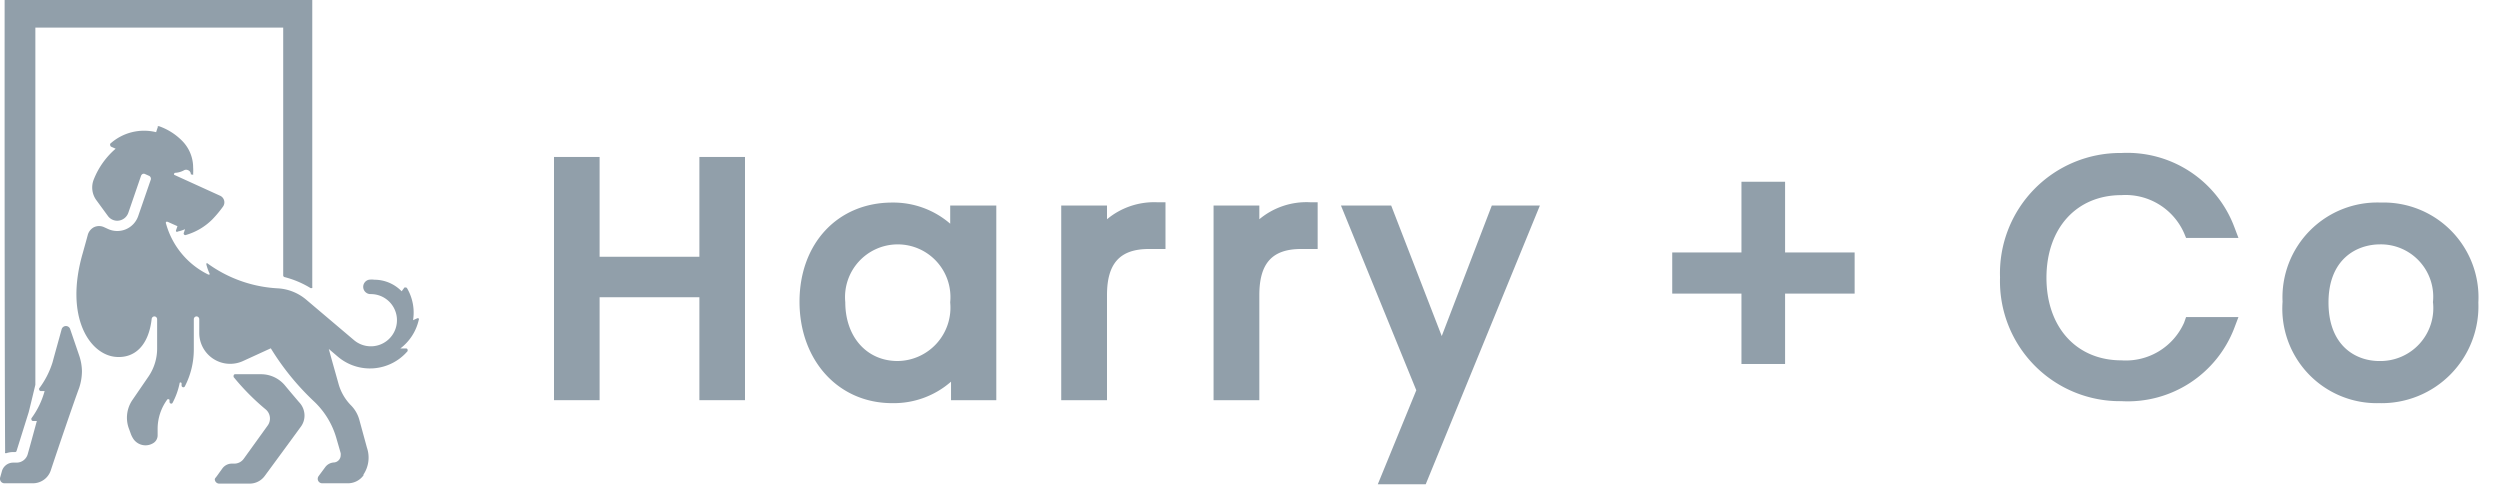
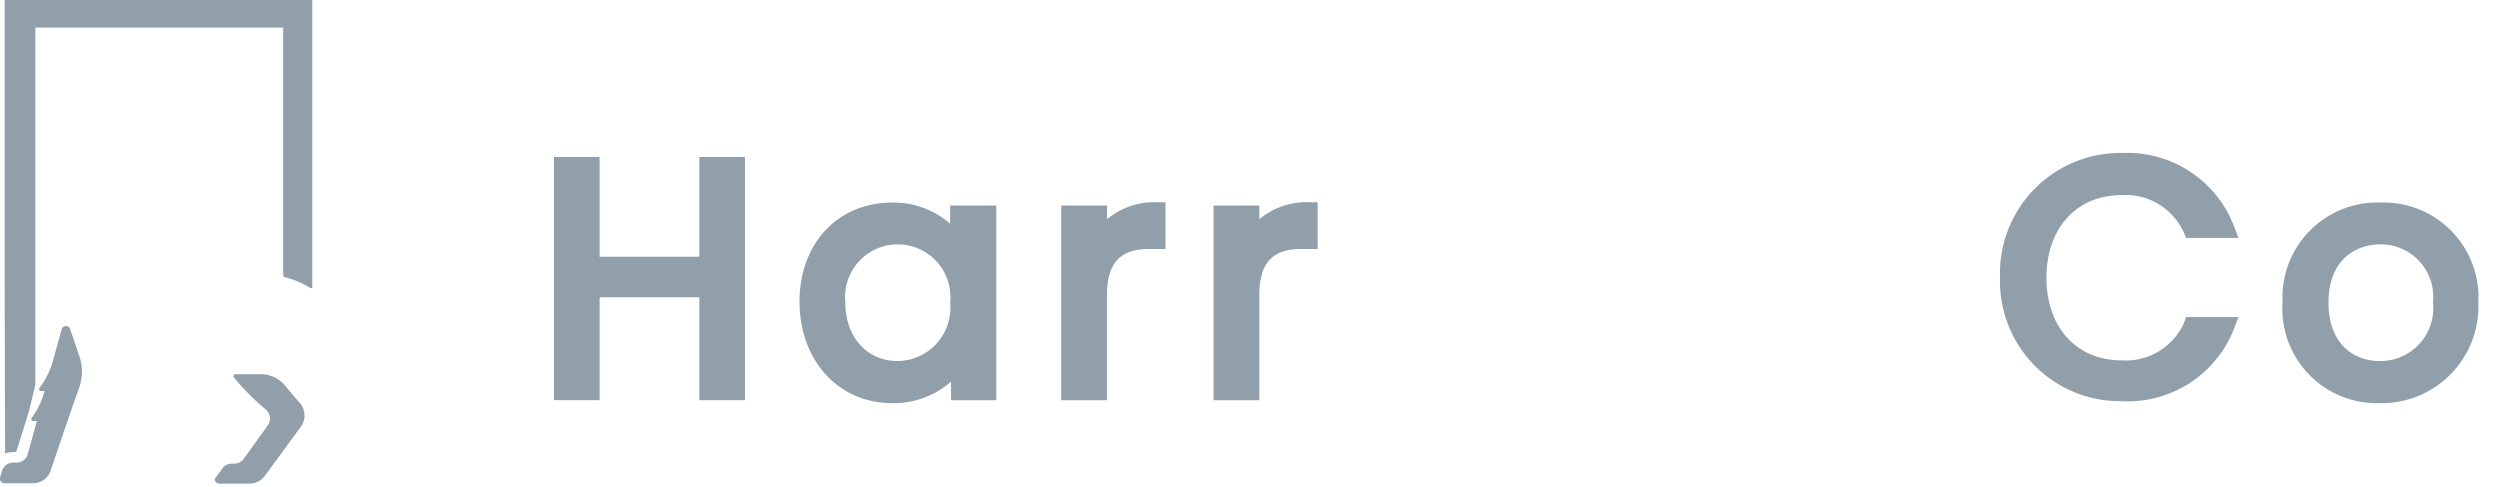
<svg xmlns="http://www.w3.org/2000/svg" id="Layer_1" data-name="Layer 1" width="151.31" height="29.45" viewBox="0 0 151.31 29.45">
  <defs>
    <style>.cls-1{fill:#919faa;}</style>
  </defs>
  <path class="cls-1" d="M.41,27.42a.12.12,0,0,1-.1,0,.11.11,0,0,1,0-.08C.27,20.49.28,0,.28,0H18.9s0,13,0,17.34a.12.12,0,0,1,0,.08.11.11,0,0,1-.13,0,5.72,5.72,0,0,0-1.55-.65.11.11,0,0,1-.08-.1v-15h-15s0,15.75,0,21.62c0,0-.4,1.67-.41,1.68L1,27.3a.09.09,0,0,1-.08.06H.81A1.34,1.34,0,0,0,.41,27.42Z" />
  <path class="cls-1" d="M17.24,23.32a1.88,1.88,0,0,0-1.44-.67H14.24a.09.09,0,0,0-.1.1.19.19,0,0,0,0,.07,14.22,14.22,0,0,0,1.93,1.95.72.72,0,0,1,.12,1l-1.44,2a.7.7,0,0,1-.57.29h-.14a.71.71,0,0,0-.58.29l-.39.54A.23.23,0,0,0,13,29a.27.27,0,0,0,.27.27h1.83a1.13,1.13,0,0,0,.92-.46c.7-.95,1.75-2.38,2.2-3a1.13,1.13,0,0,0,.21-.66,1.17,1.17,0,0,0-.33-.81C17.81,24,17.52,23.66,17.24,23.32Z" />
  <path class="cls-1" d="M3.18,21.93c.18-.67.37-1.33.55-2a.27.27,0,0,1,.52,0l.53,1.55a3.11,3.11,0,0,1,.18,1,3.28,3.28,0,0,1-.17,1c-.37,1-1.3,3.73-1.72,5A1.14,1.14,0,0,1,2,29.25H.27A.27.27,0,0,1,0,29a.17.17,0,0,1,0-.07l.11-.39A.71.71,0,0,1,.81,28H1a.7.7,0,0,0,.68-.52c.17-.6.35-1.27.55-2H2a.1.1,0,0,1-.1-.1.14.14,0,0,1,0-.06,5,5,0,0,0,.8-1.65H2.47a.11.11,0,0,1-.1-.1.08.08,0,0,1,0-.06A5.2,5.2,0,0,0,3.18,21.93Z" />
-   <path class="cls-1" d="M11.55,10.55l0,0v0a.26.26,0,0,0-.17-.25.26.26,0,0,0-.23,0,1.26,1.26,0,0,1-.55.16s-.05,0-.06.06a.06.06,0,0,0,0,.06l2.79,1.27a.44.44,0,0,1,.17.65,6.72,6.72,0,0,1-.65.78,3.72,3.72,0,0,1-1.59.94.1.1,0,0,1-.13-.14l.07-.21a2,2,0,0,1-.43.14.08.08,0,0,1-.11,0,.1.1,0,0,1,0-.09l.08-.23-.58-.26a.14.14,0,0,0-.11,0,.13.13,0,0,0,0,.11,4.88,4.88,0,0,0,2.56,3.08,0,0,0,0,0,.07,0,.07.07,0,0,0,0-.07,3.13,3.13,0,0,1-.19-.54s0,0,0-.06a.05.05,0,0,1,.08,0,7.94,7.94,0,0,0,4.22,1.5,2.92,2.92,0,0,1,1.77.71l2.87,2.43a1.58,1.58,0,1,0,1-2.79.44.44,0,0,1-.1-.87,1.24,1.24,0,0,1,.33,0,2.3,2.3,0,0,1,1.65.7l.17-.23s0,0,.08,0a.09.09,0,0,1,.08.05A2.93,2.93,0,0,1,25,19.38l.24-.11a.12.12,0,0,1,.1,0,.11.11,0,0,1,0,.11,3,3,0,0,1-1.11,1.71h.34a.09.09,0,0,1,.1.1.11.11,0,0,1,0,.06,3,3,0,0,1-4.23.33l-.54-.46c.23.85.47,1.68.6,2.15a3,3,0,0,0,.76,1.28,2,2,0,0,1,.48.83l.47,1.72A1.85,1.85,0,0,1,22,28.72l0,.05a1.16,1.16,0,0,1-.94.48H19.5a.27.27,0,0,1-.27-.27.3.3,0,0,1,.05-.16l.4-.54a.7.7,0,0,1,.54-.29.44.44,0,0,0,.4-.44.49.49,0,0,0,0-.12c-.06-.22-.19-.66-.25-.87A4.92,4.92,0,0,0,19,24.29a15.55,15.55,0,0,1-2.61-3.21l-1.68.77a1.85,1.85,0,0,1-.78.17,1.87,1.87,0,0,1-1.87-1.86v-.84a.17.17,0,0,0-.16-.17.17.17,0,0,0-.17.17v1.84a4.85,4.85,0,0,1-.54,2.22.1.1,0,0,1-.09.06.11.11,0,0,1-.11-.1v-.13a.06.06,0,0,0-.05-.06.05.05,0,0,0-.07.05,4.3,4.3,0,0,1-.42,1.17.09.09,0,0,1-.09.06.11.11,0,0,1-.1-.1v-.11a.06.06,0,0,0-.06-.06s0,0-.06,0l0,0a3,3,0,0,0-.6,1.8c0,.1,0,.3,0,.4a.55.55,0,0,1-.22.43.89.89,0,0,1-1.23-.2,1.5,1.5,0,0,1-.19-.38l-.12-.33A1.9,1.9,0,0,1,8,24.23l1-1.46a3,3,0,0,0,.51-1.69V19.32a.17.17,0,0,0-.16-.17.17.17,0,0,0-.17.15C9,20.89,8.17,21.7,7,21.6c-1.58-.14-3.1-2.42-2-6.25.12-.43.23-.82.32-1.16a.76.76,0,0,1,.37-.44.72.72,0,0,1,.61,0l.24.11a1.34,1.34,0,0,0,1.82-.77l.77-2.23a.2.2,0,0,0-.09-.21l-.27-.12a.17.17,0,0,0-.14,0,.22.22,0,0,0-.09.1l-.77,2.24a.72.72,0,0,1-.67.49.7.7,0,0,1-.57-.29l-.68-.93a1.3,1.3,0,0,1-.17-1.29A4.76,4.76,0,0,1,7,9l-.27-.12a.11.11,0,0,1-.06-.1.11.11,0,0,1,0-.08A3.06,3.06,0,0,1,9.45,8s.07-.23.1-.3a.13.13,0,0,1,0-.06h.08a3.67,3.67,0,0,1,1.38.87,2.3,2.3,0,0,1,.68,1.63,3.18,3.18,0,0,1,0,.38.05.05,0,0,1,0,.05h-.06Z" />
  <polygon class="cls-1" points="42.33 15.54 36.29 15.54 36.29 9.5 33.53 9.5 33.53 24.22 36.29 24.22 36.29 17.99 42.33 17.99 42.33 24.22 45.09 24.22 45.09 9.5 42.33 9.5 42.33 15.54" />
  <path class="cls-1" d="M57.51,13.54A5.26,5.26,0,0,0,54,12.26c-3.3,0-5.61,2.48-5.61,6S50.71,24.4,54,24.4a5.26,5.26,0,0,0,3.56-1.3v1.12H60.3V12.44H57.51Zm0,4.77a3.23,3.23,0,0,1-3.18,3.54c-1.87,0-3.17-1.46-3.17-3.56a3.19,3.19,0,1,1,6.35,0Z" />
  <path class="cls-1" d="M67,13.27v-.83H64.23V24.22H67V17.86c0-1.93.79-2.79,2.54-2.79h1V12.24H70A4.46,4.46,0,0,0,67,13.27Z" />
  <path class="cls-1" d="M76.22,13.27v-.83H73.45V24.22h2.77V17.86c0-1.93.78-2.79,2.53-2.79h1V12.24h-.48A4.45,4.45,0,0,0,76.22,13.27Z" />
-   <polygon class="cls-1" points="87.26 20.34 84.2 12.44 81.16 12.44 85.72 23.62 83.39 29.31 86.29 29.31 93.2 12.44 90.29 12.44 87.26 20.34" />
-   <polygon class="cls-1" points="108.04 11 105.4 11 105.4 15.28 101.21 15.28 101.21 17.77 105.4 17.77 105.4 22.03 108.04 22.03 108.04 17.77 112.25 17.77 112.25 15.28 108.04 15.28 108.04 11" />
  <path class="cls-1" d="M132.19,19.53a3.86,3.86,0,0,1-3.79,2.28c-2.72,0-4.54-2-4.54-5s1.82-5,4.54-5a3.87,3.87,0,0,1,3.79,2.3l.12.29h3.17l-.25-.66a6.92,6.92,0,0,0-6.83-4.48,7.28,7.28,0,0,0-7.35,7.53,7.26,7.26,0,0,0,7.35,7.49,6.9,6.9,0,0,0,6.83-4.43l.25-.66h-3.17Z" />
  <path class="cls-1" d="M144.1,12.26a5.74,5.74,0,0,0-5.95,6A5.72,5.72,0,0,0,144,24.4a5.86,5.86,0,0,0,6-6.09A5.74,5.74,0,0,0,144.1,12.26Zm3.15,6A3.2,3.2,0,0,1,144,21.85c-1.42,0-3.07-.92-3.07-3.54s1.69-3.52,3.13-3.52A3.17,3.17,0,0,1,147.25,18.31Z" />
</svg>